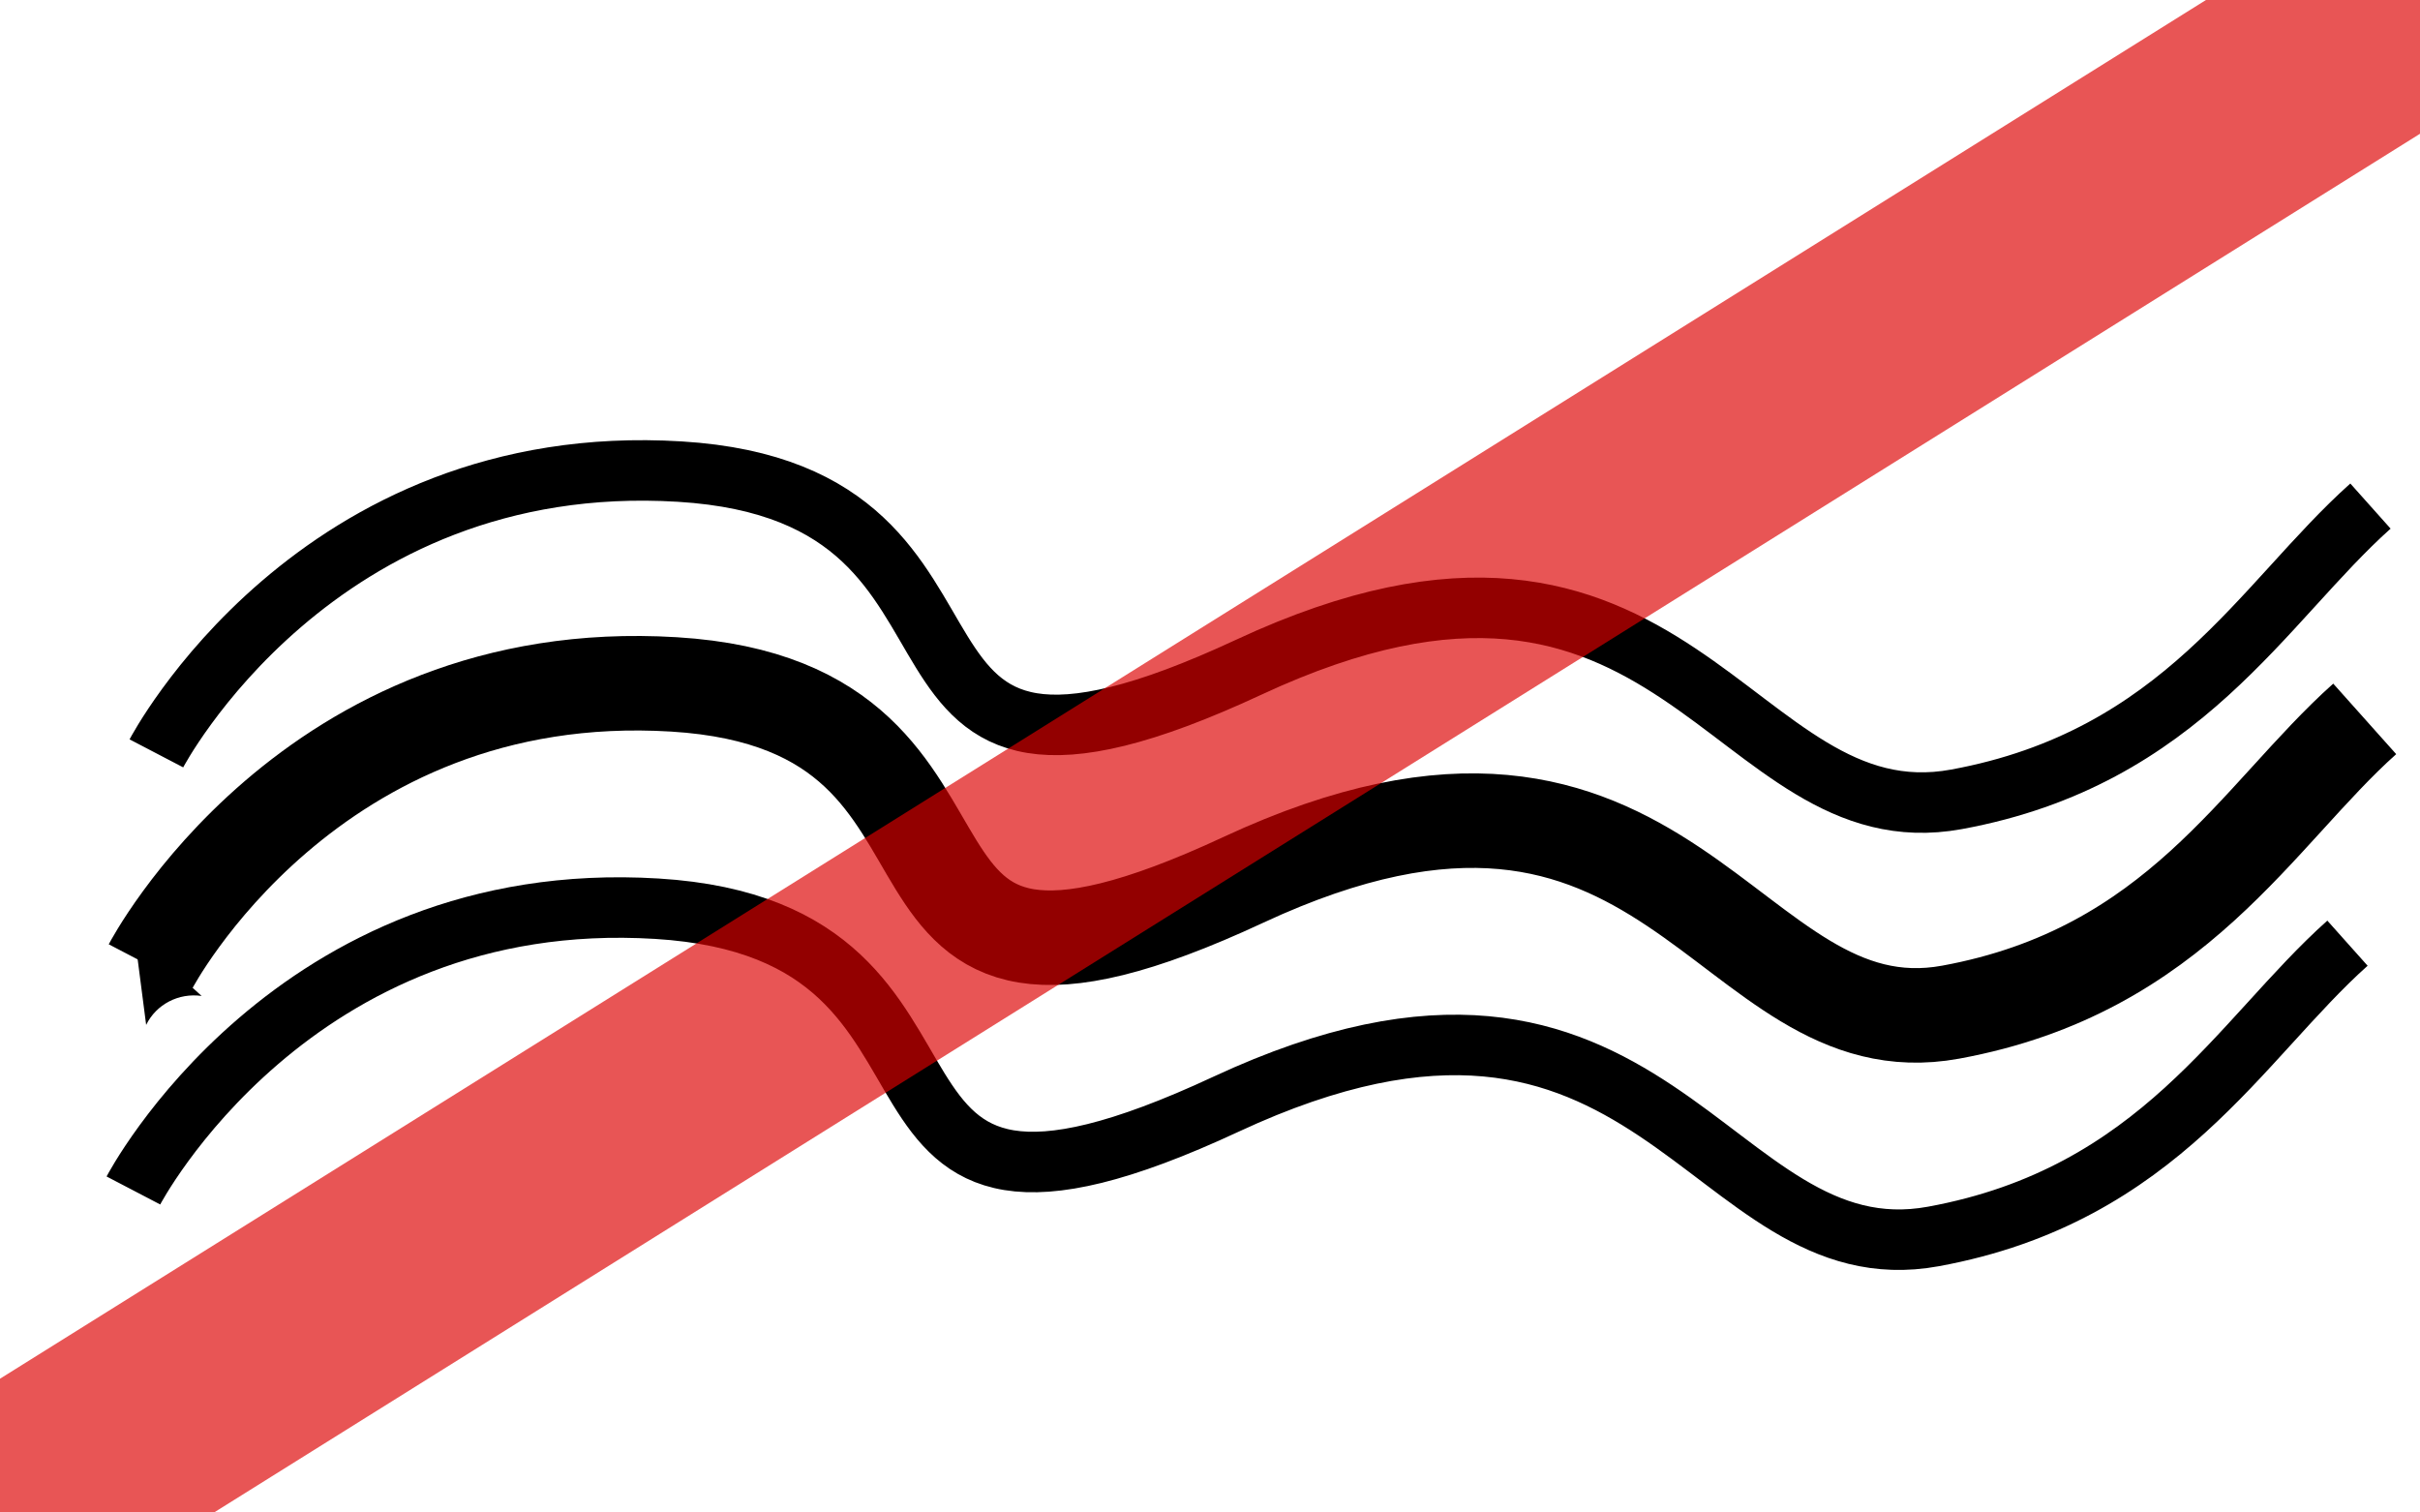
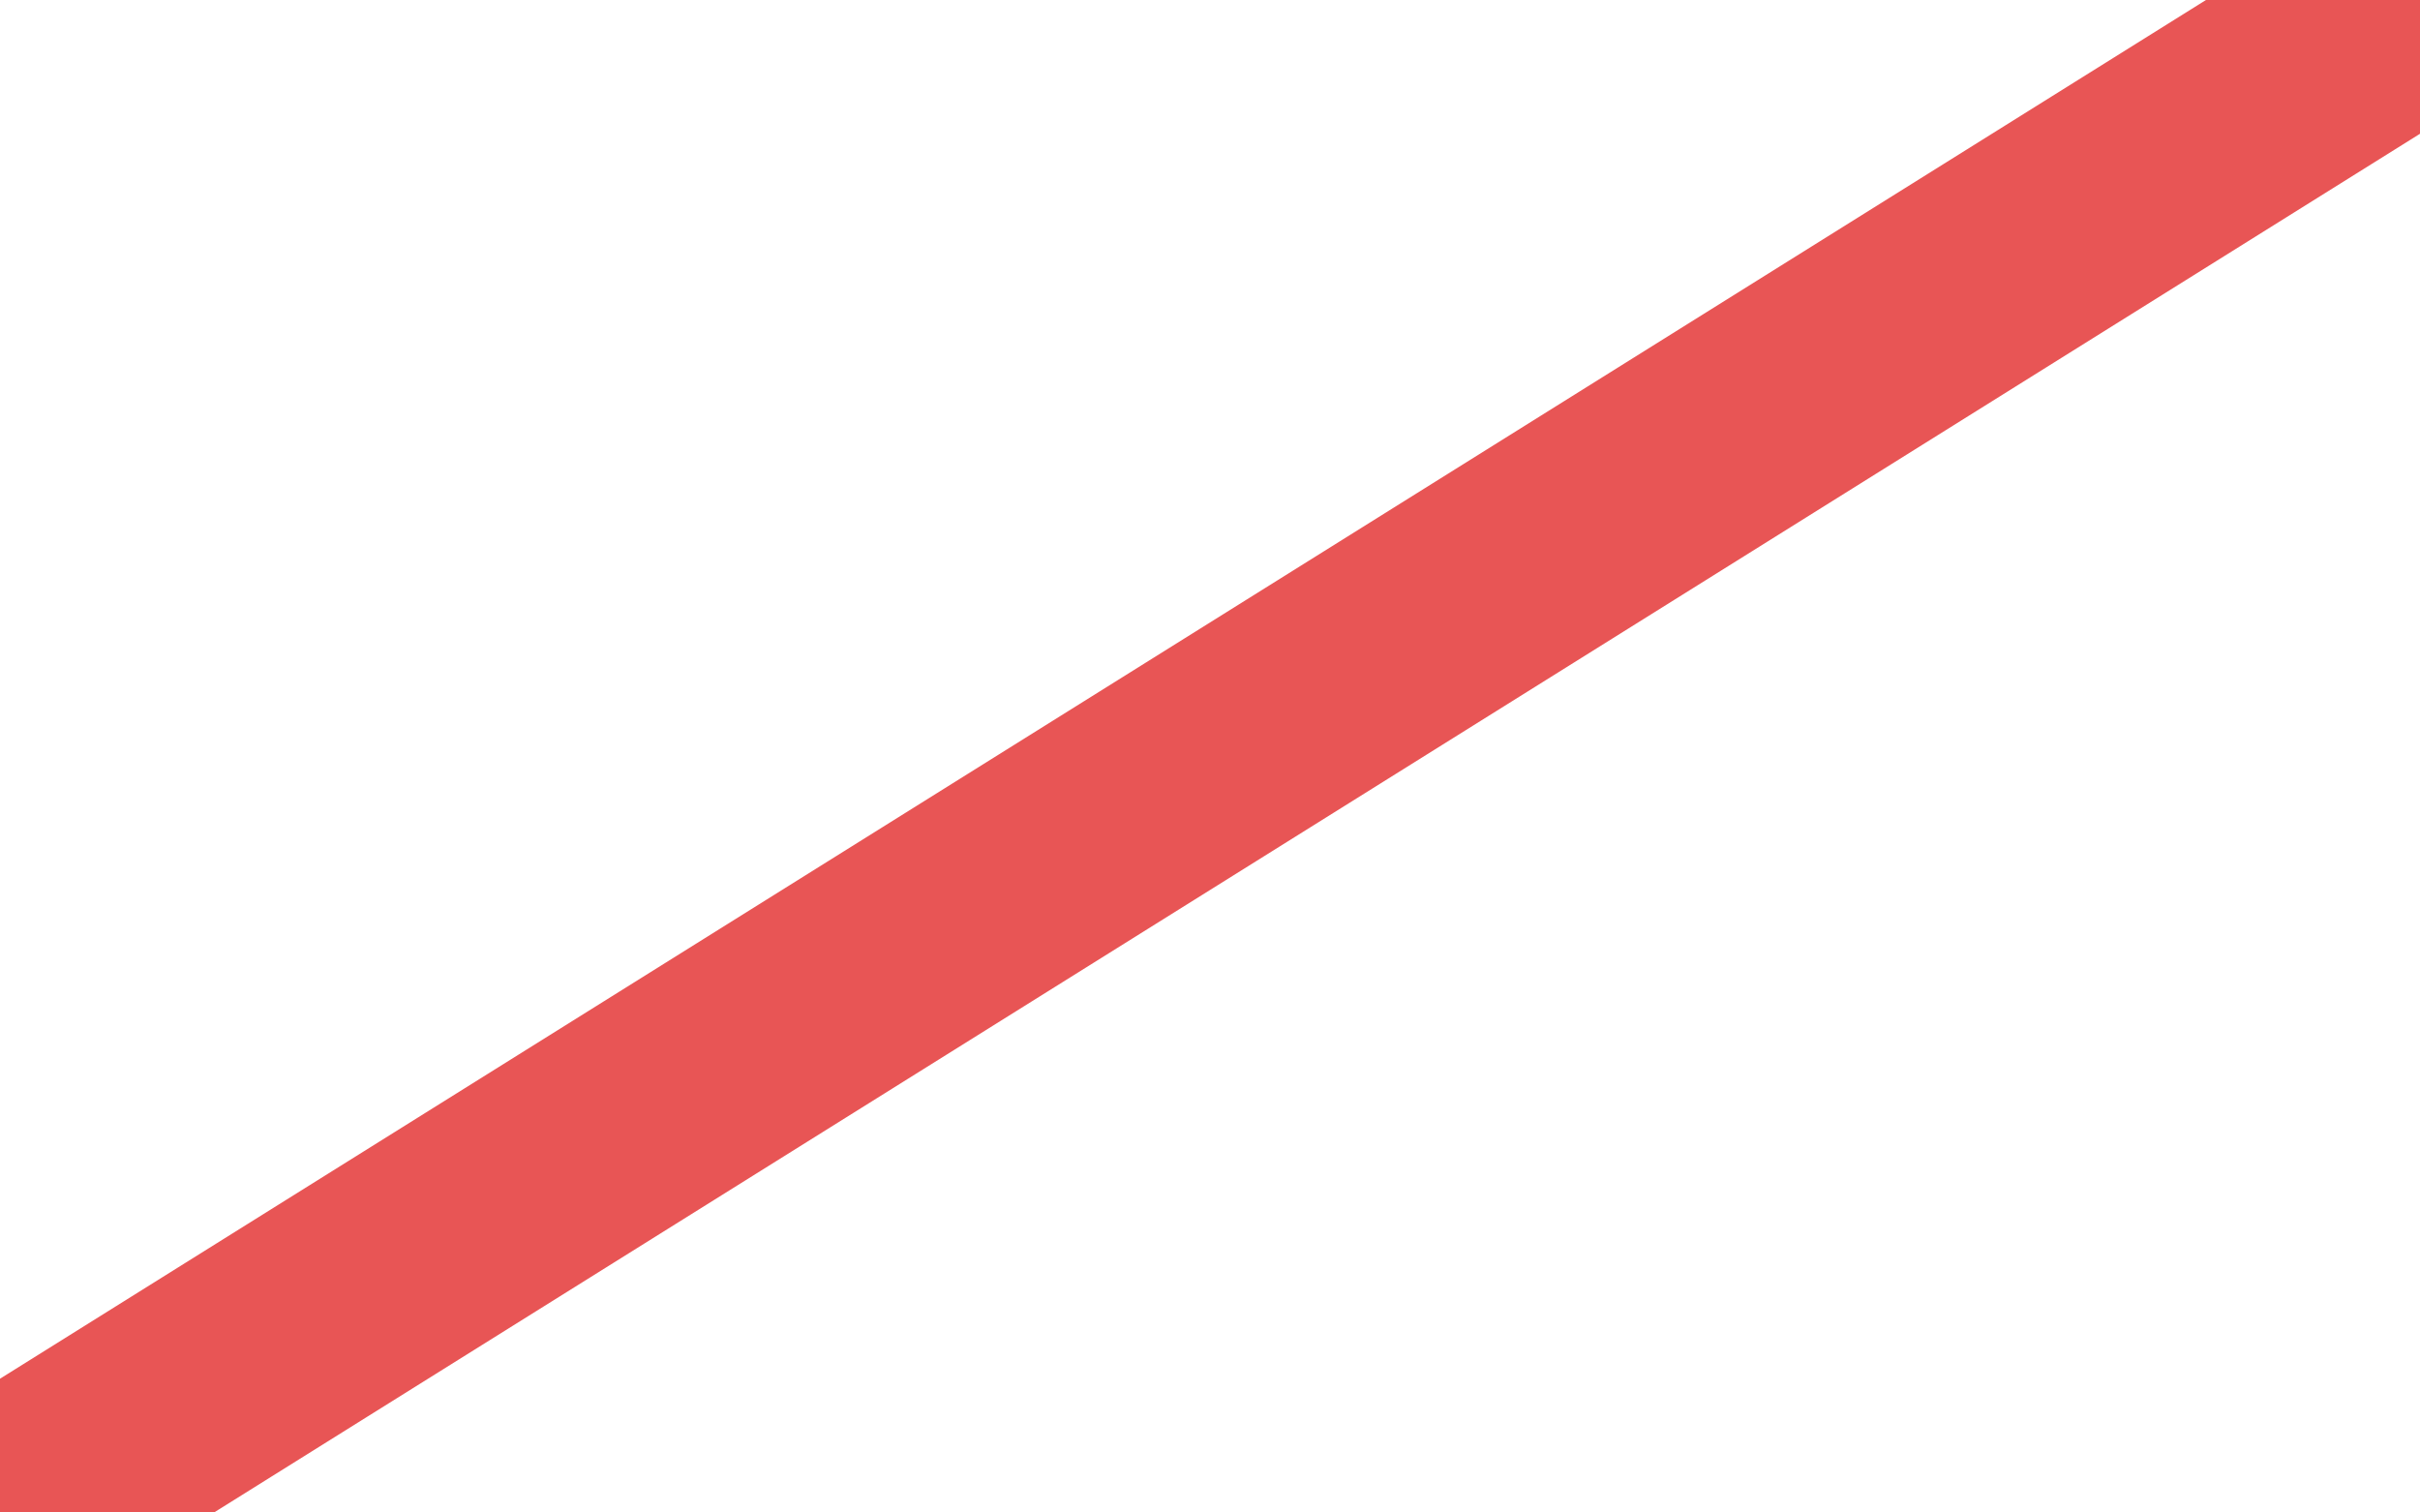
<svg xmlns="http://www.w3.org/2000/svg" xmlns:ns1="http://sodipodi.sourceforge.net/DTD/sodipodi-0.dtd" xmlns:ns2="http://www.inkscape.org/namespaces/inkscape" width="32" height="20" id="svg2841" ns1:version="0.32" ns2:version="0.46+devel r" ns1:docname="State_WaterbankX.svg" ns2:output_extension="org.inkscape.output.svg.inkscape">
  <defs id="defs2848">
    <marker ns2:stockid="Arrow2Sstart" orient="auto" refY="0.0" refX="0.0" id="Arrow2Sstart" style="overflow:visible">
-       <path id="path3654" style="font-size:12.0;fill-rule:evenodd;stroke-width:0.625;stroke-linejoin:round" d="M 8.719,4.034 L -2.207,0.016 L 8.719,-4.002 C 6.973,-1.63 6.983,1.616 8.719,4.034 z " transform="scale(0.3) translate(-2.3,0)" />
-     </marker>
+       </marker>
    <ns2:perspective id="perspective5056" ns2:persp3d-origin="0.5 : 0.33333333 : 1" ns2:vp_z="1 : 0.5 : 1" ns2:vp_y="0 : 1000 : 0" ns2:vp_x="0 : 0.5 : 1" ns1:type="inkscape:persp3d" />
    <ns2:perspective id="perspective5725" ns2:persp3d-origin="0.5 : 0.33333333 : 1" ns2:vp_z="1 : 0.5 : 1" ns2:vp_y="0 : 1000 : 0" ns2:vp_x="0 : 0.5 : 1" ns1:type="inkscape:persp3d" />
    <ns2:perspective id="perspective5897" ns2:persp3d-origin="0.5 : 0.33333333 : 1" ns2:vp_z="1 : 0.5 : 1" ns2:vp_y="0 : 1000 : 0" ns2:vp_x="0 : 0.5 : 1" ns1:type="inkscape:persp3d" />
    <ns2:perspective id="perspective6069" ns2:persp3d-origin="0.5 : 0.33333333 : 1" ns2:vp_z="1 : 0.5 : 1" ns2:vp_y="0 : 1000 : 0" ns2:vp_x="0 : 0.5 : 1" ns1:type="inkscape:persp3d" />
    <ns2:perspective id="perspective6241" ns2:persp3d-origin="0.5 : 0.33333333 : 1" ns2:vp_z="1 : 0.5 : 1" ns2:vp_y="0 : 1000 : 0" ns2:vp_x="0 : 0.5 : 1" ns1:type="inkscape:persp3d" />
    <ns2:perspective id="perspective6413" ns2:persp3d-origin="0.5 : 0.33333333 : 1" ns2:vp_z="1 : 0.5 : 1" ns2:vp_y="0 : 1000 : 0" ns2:vp_x="0 : 0.5 : 1" ns1:type="inkscape:persp3d" />
    <ns2:perspective id="perspective6585" ns2:persp3d-origin="0.5 : 0.33333333 : 1" ns2:vp_z="1 : 0.5 : 1" ns2:vp_y="0 : 1000 : 0" ns2:vp_x="0 : 0.5 : 1" ns1:type="inkscape:persp3d" />
  </defs>
  <ns1:namedview pagecolor="#ffffff" bordercolor="#666666" borderopacity="1" objecttolerance="10" gridtolerance="10" guidetolerance="10" ns2:pageopacity="0" ns2:pageshadow="2" ns2:window-width="658" ns2:window-height="488" id="namedview2846" showgrid="false" ns2:zoom="4.6492271" ns2:cx="-4.0359108" ns2:cy="9.2839594" ns2:window-x="334" ns2:window-y="256" ns2:current-layer="svg2841" />
-   <path style="color:#000000;fill:none;stroke:#000000;stroke-width:1.25px;stroke-linecap:butt;stroke-linejoin:miter;stroke-miterlimit:4;stroke-opacity:1;stroke-dasharray:none;stroke-dashoffset:0;marker:none;marker-start:url(#Arrow2Sstart);visibility:visible;display:inline;overflow:visible;enable-background:accumulate" d="m 30.798,12.776 c 0,0 -2.099,-4.021 -6.92,-3.726 C 19.062,9.344 21.966,14.25 16.35,11.635 10.671,8.991 9.985,13.932 6.996,13.384 4.007,12.836 2.94,10.773 1.521,9.506" id="path2854" ns1:nodetypes="czzzz" transform="matrix(-1,0,0,1,32.79,0)" />
-   <path transform="matrix(-1,0,0,1,32.562,2.966)" ns1:nodetypes="czzzz" id="path4860" d="m 30.798,12.776 c 0,0 -2.099,-4.021 -6.92,-3.726 C 19.062,9.344 21.966,14.25 16.35,11.635 10.671,8.991 9.985,13.932 6.996,13.384 4.007,12.836 2.94,10.773 1.521,9.506" style="color:#000000;fill:none;stroke:#000000;stroke-width:0.8;stroke-linecap:butt;stroke-linejoin:miter;stroke-miterlimit:4;stroke-opacity:1;stroke-dasharray:none;stroke-dashoffset:0;marker:none;marker-start:none;visibility:visible;display:inline;overflow:visible;enable-background:accumulate" />
-   <path style="color:#000000;fill:none;stroke:#000000;stroke-width:0.8;stroke-linecap:butt;stroke-linejoin:miter;stroke-miterlimit:4;stroke-opacity:1;stroke-dasharray:none;stroke-dashoffset:0;marker:none;marker-start:none;visibility:visible;display:inline;overflow:visible;enable-background:accumulate" d="m 30.798,12.776 c 0,0 -2.099,-4.021 -6.92,-3.726 C 19.062,9.344 21.966,14.25 16.35,11.635 10.671,8.991 9.985,13.932 6.996,13.384 4.007,12.836 2.94,10.773 1.521,9.506" id="path4862" ns1:nodetypes="czzzz" transform="matrix(-1,0,0,1,32.866,-2.814)" />
  <line id="x2" x1="0" y1="20" x2="32" y2="0" style="opacity:0.667;fill:none;stroke:#dd0000;stroke-width:3px;stroke-linecap:square" />
</svg>